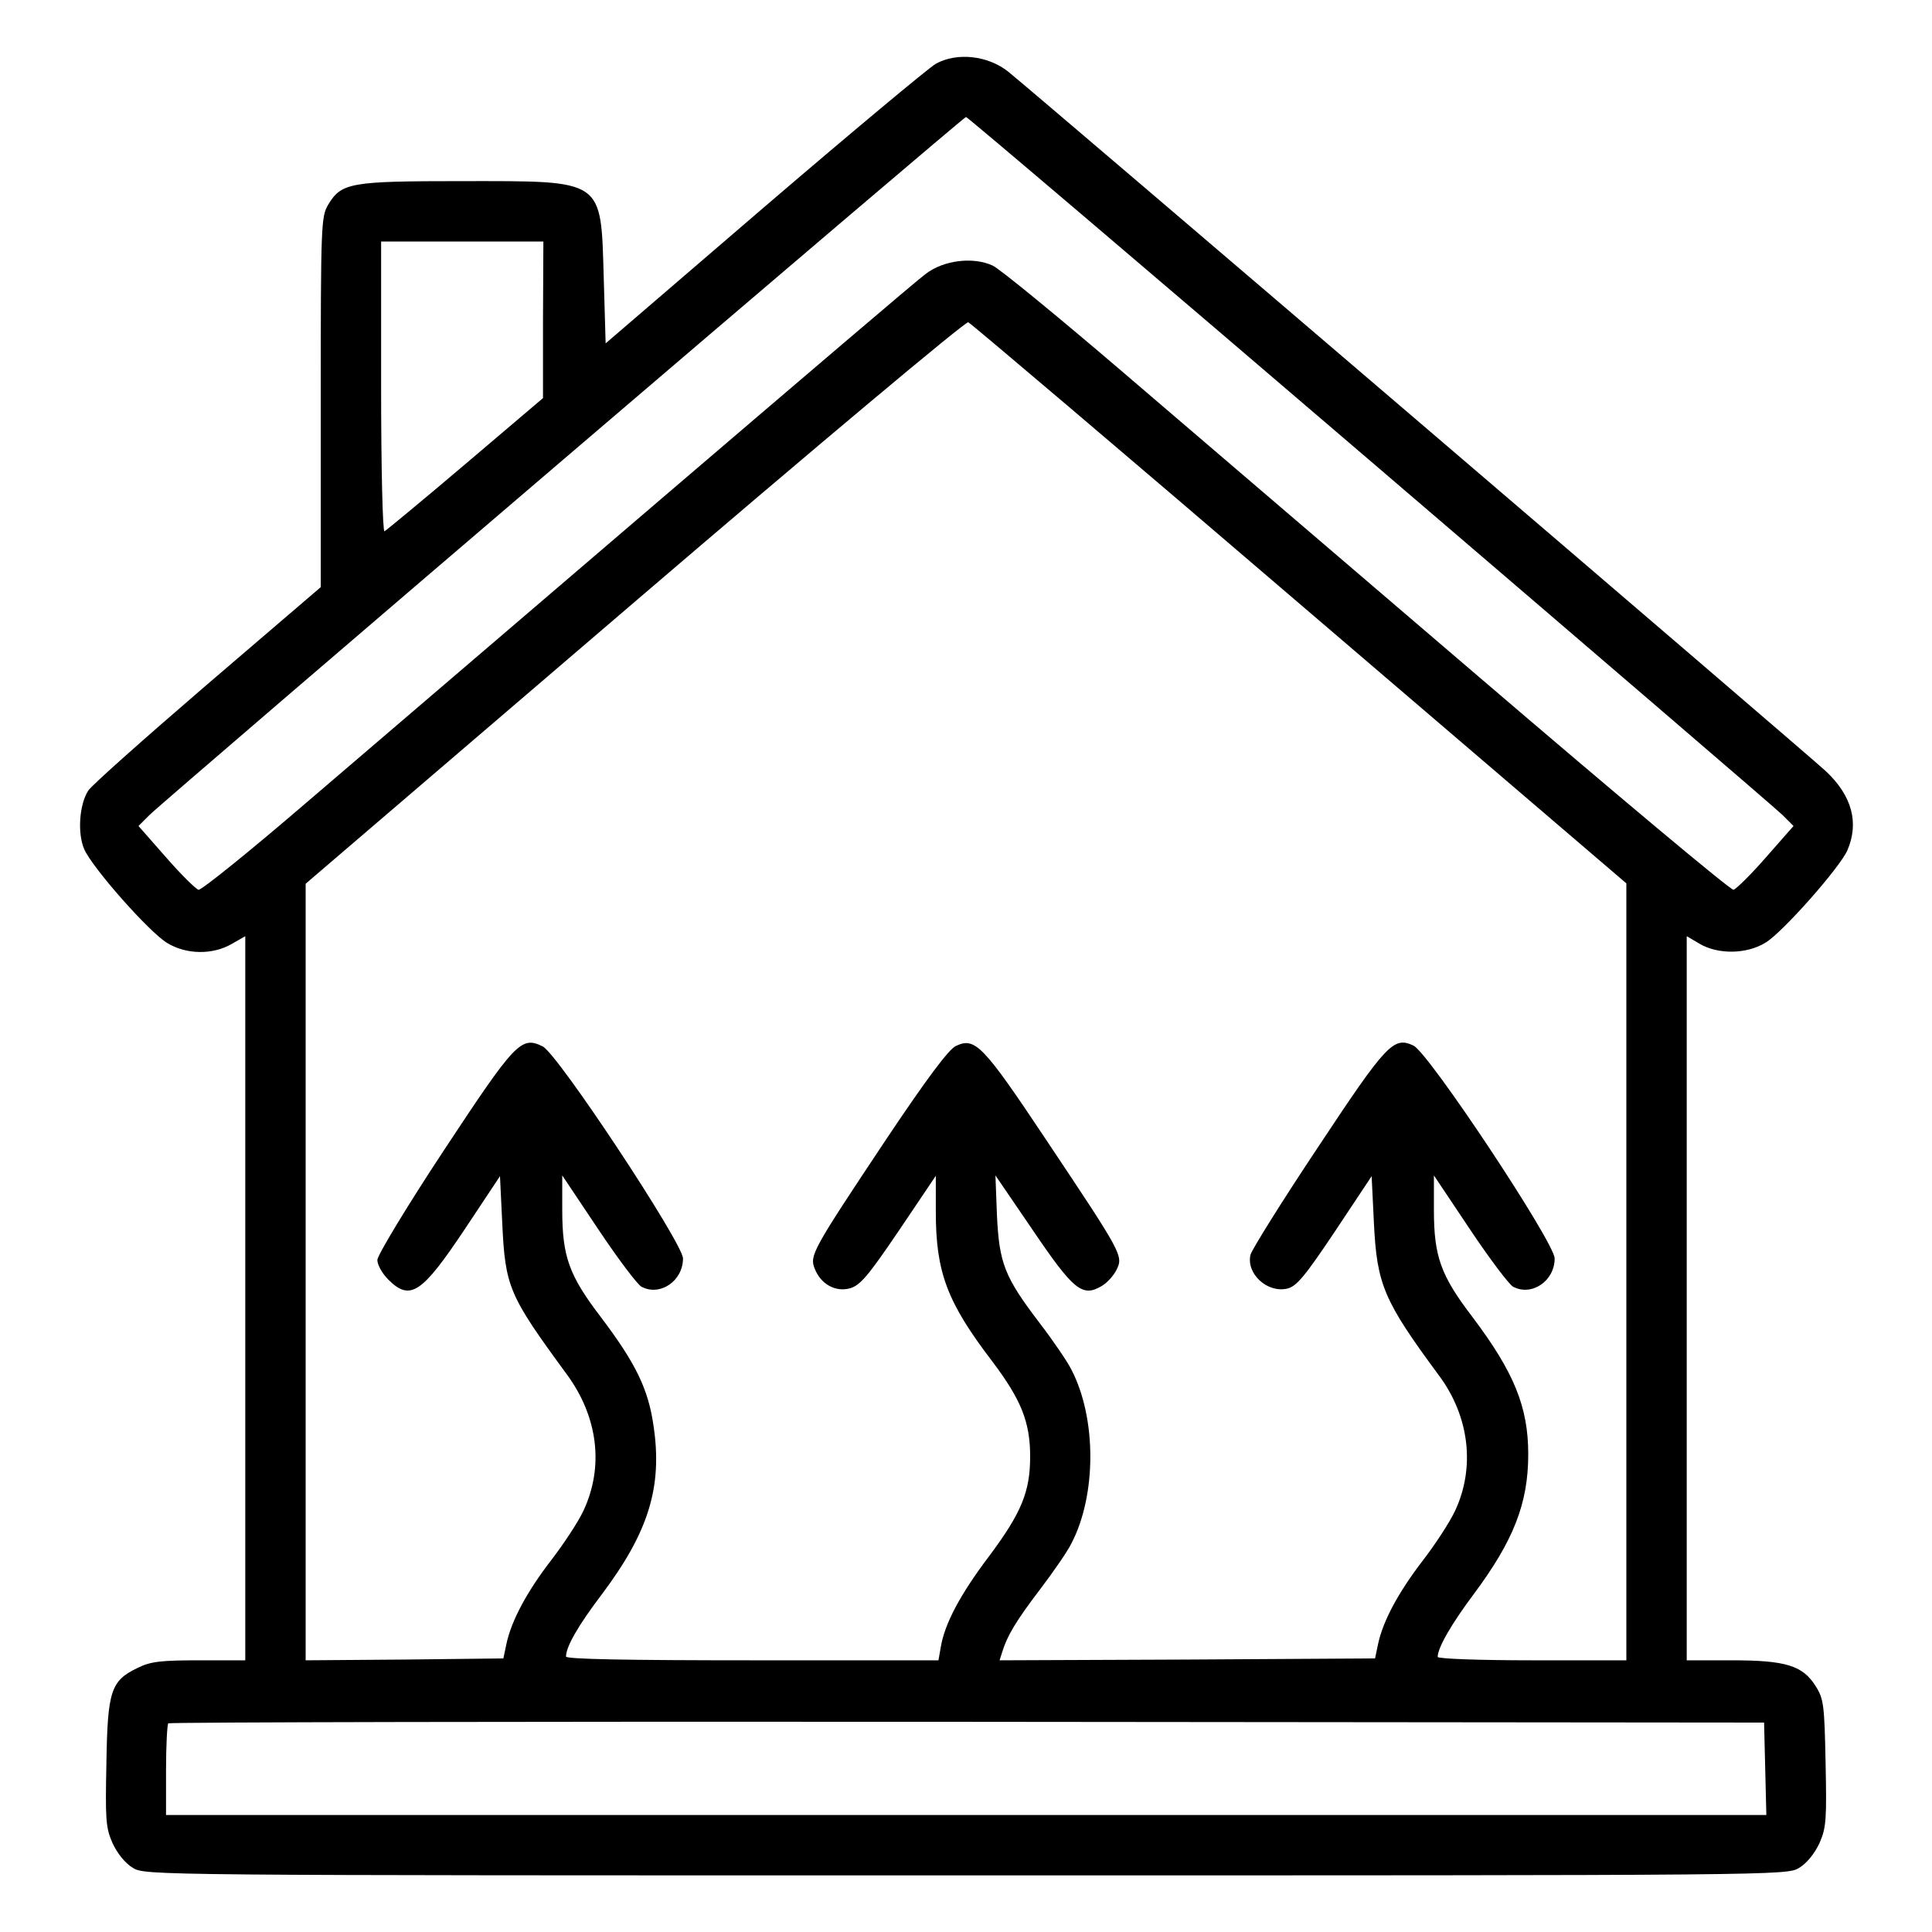
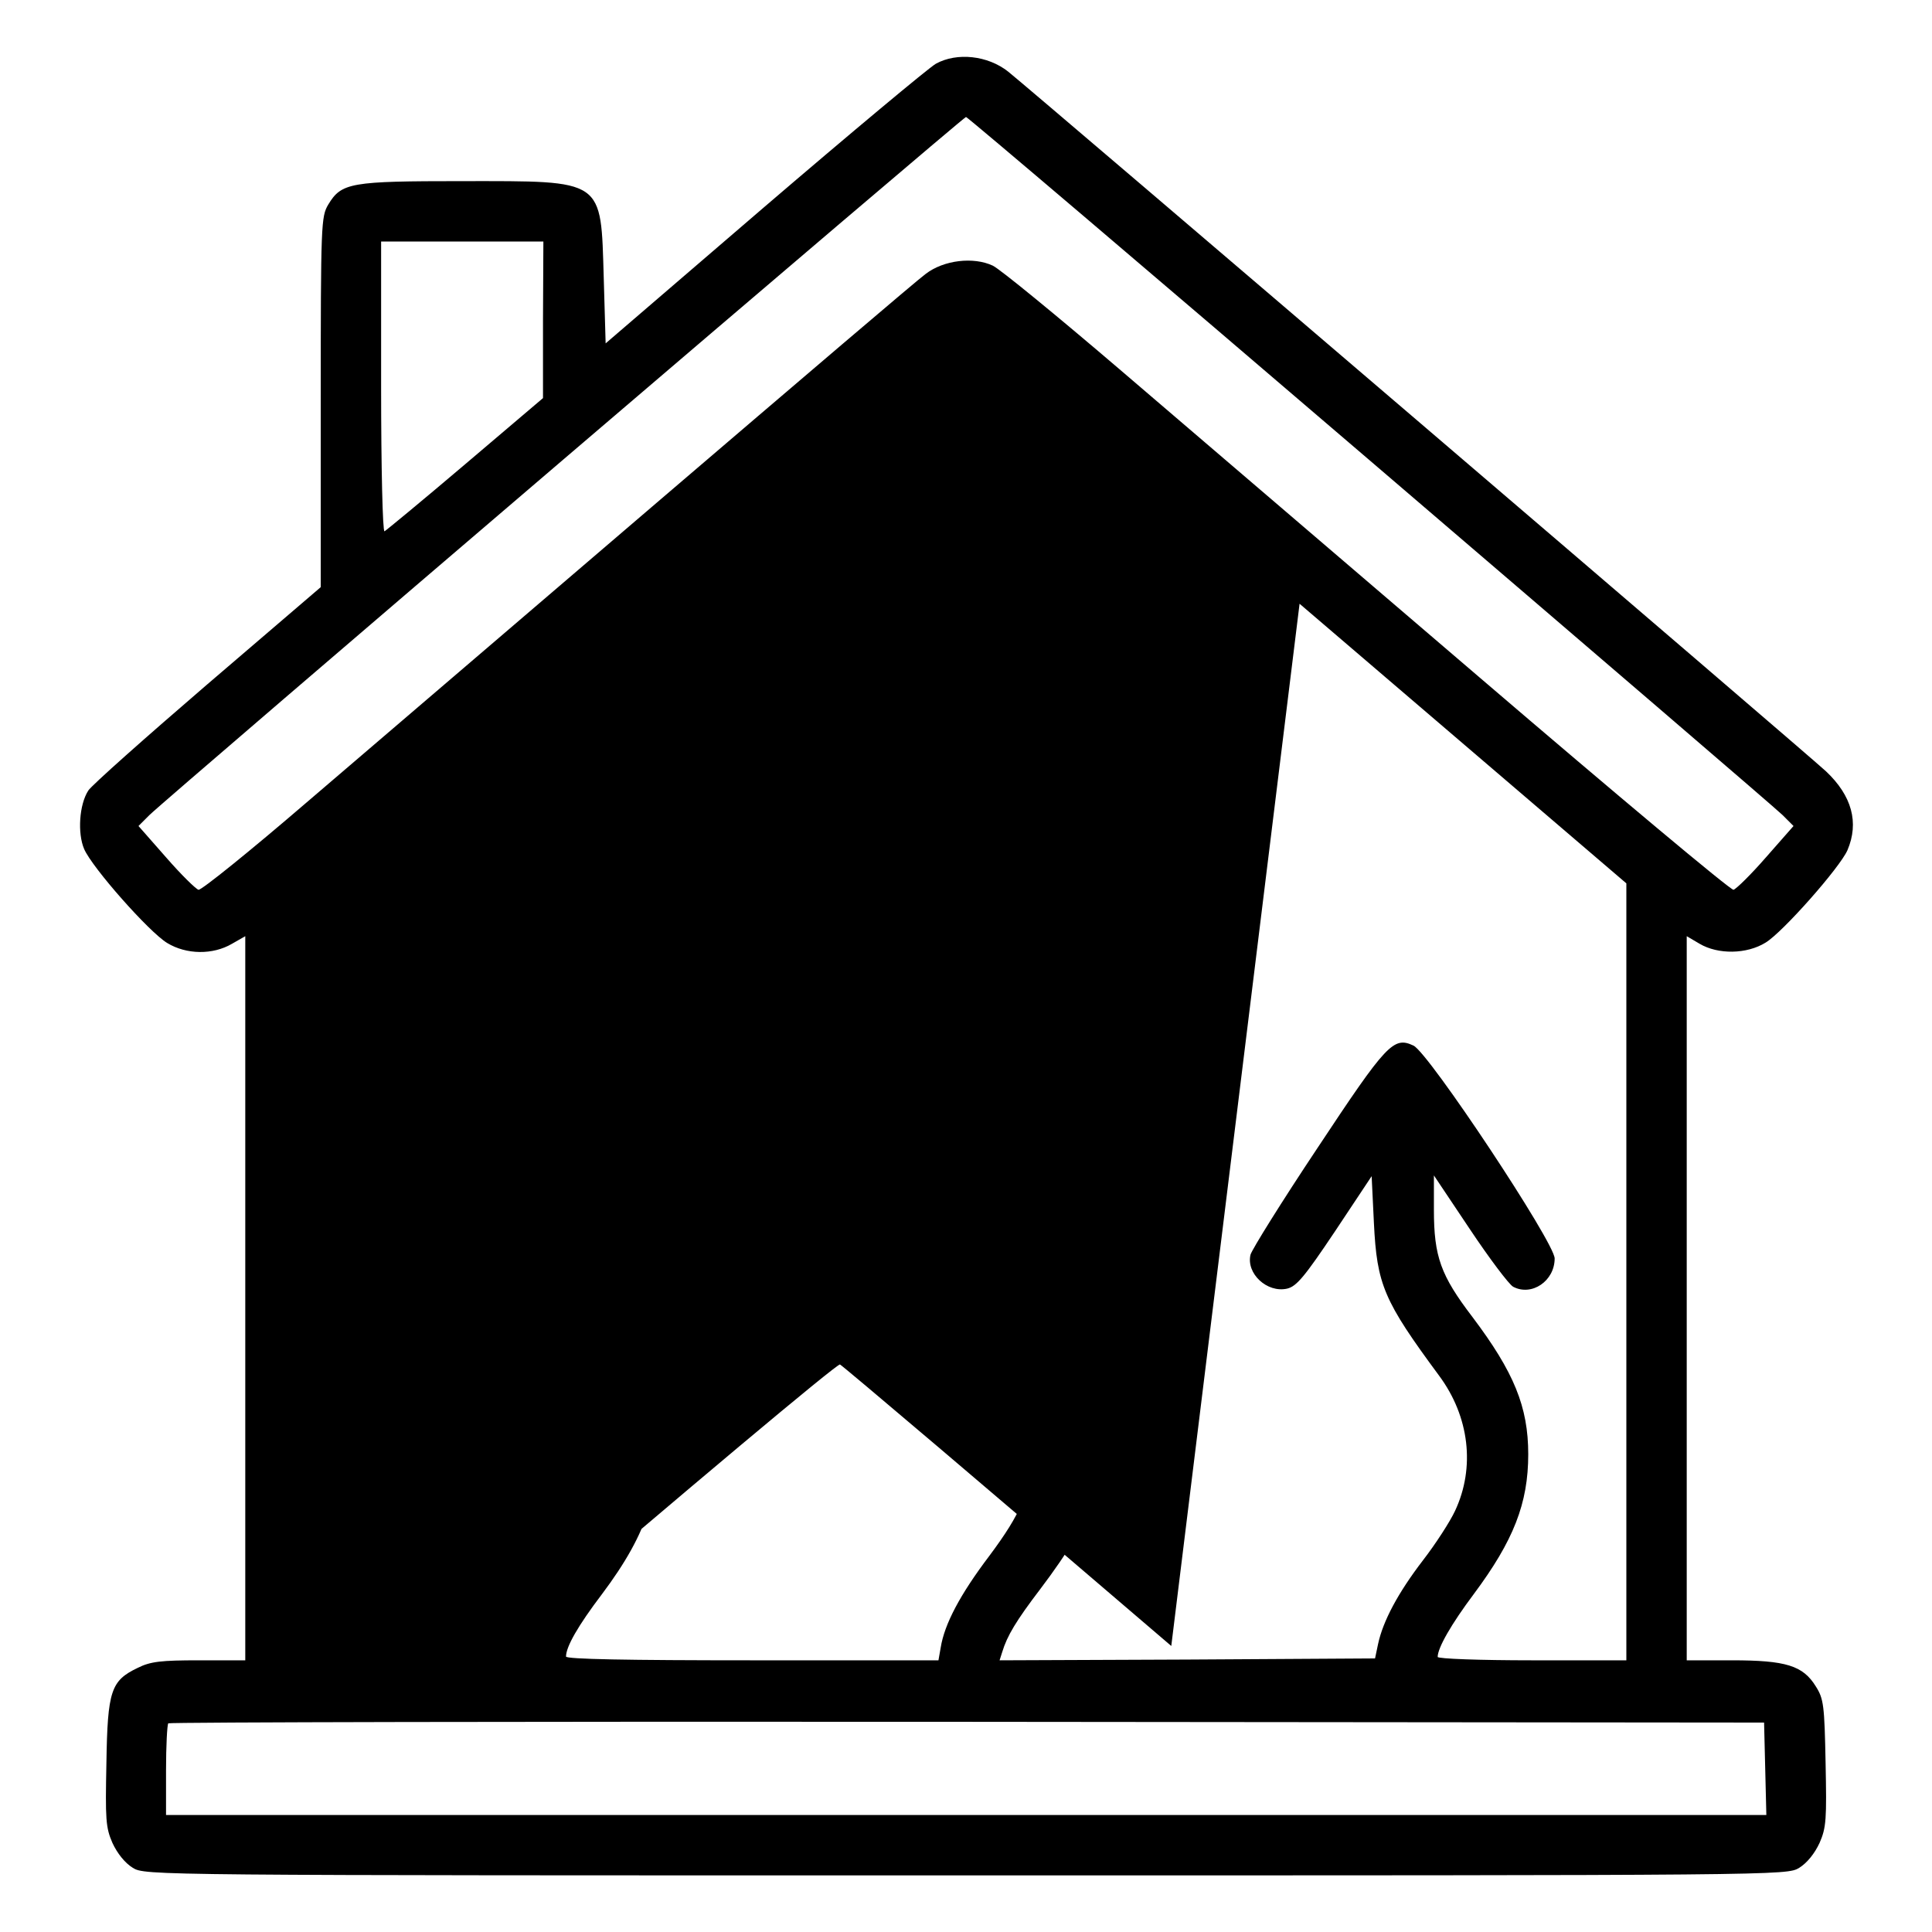
<svg xmlns="http://www.w3.org/2000/svg" version="1.0" width="512pt" height="512pt" viewBox="0 0 512 512" preserveAspectRatio="xMidYMid meet">
  <g transform="translate(0,512) scale(0.1,-0.1)" fill="#000000" stroke="none">
-     <path d="M2480 4951 c-19 -11 -224 -182 -455 -380 l-420 -361 -5 173 c-8 265 4 257 -375 257 -296 0 -320 -4 -355 -62 -19 -32 -20 -49 -20 -523 l0 -491 -300 -257 c-164 -141 -307 -268 -316 -282 -24 -37 -29 -113 -11 -155 21 -49 172 -220 220 -249 51 -31 121 -32 172 -2 l35 20 0 -959 0 -960 -122 0 c-101 0 -129 -3 -163 -20 -71 -34 -80 -60 -83 -252 -3 -149 -2 -171 16 -212 13 -28 33 -53 54 -66 33 -20 42 -20 2208 -20 2166 0 2175 0 2208 20 21 13 41 38 54 66 18 41 19 63 16 212 -3 153 -5 170 -26 203 -34 55 -79 69 -222 69 l-120 0 0 960 0 959 34 -20 c49 -29 125 -28 175 3 45 27 197 199 217 245 31 73 12 144 -57 209 -48 45 -2097 1798 -2167 1854 -54 43 -136 52 -192 21z m1151 -1052 c585 -501 1077 -923 1093 -939 l29 -29 -73 -83 c-40 -46 -79 -84 -86 -86 -7 -2 -309 251 -671 561 -362 310 -793 679 -958 820 -165 141 -315 264 -334 273 -51 24 -130 15 -178 -22 -21 -15 -337 -285 -703 -598 -366 -313 -788 -675 -938 -803 -150 -129 -279 -233 -286 -231 -7 2 -46 40 -86 86 l-73 83 29 29 c48 47 2157 1850 2164 1850 4 0 486 -410 1071 -911z m-2192 374 l0 -208 -206 -175 c-113 -96 -210 -176 -214 -178 -5 -2 -9 170 -9 382 l0 386 215 0 215 0 -1 -207z m2005 -753 l866 -741 0 -1030 0 -1029 -250 0 c-137 0 -250 4 -250 9 0 24 36 87 96 167 105 141 144 240 144 370 0 126 -38 218 -148 364 -84 110 -102 160 -102 284 l0 91 95 -142 c52 -78 104 -147 115 -153 49 -26 110 15 110 75 0 42 -333 544 -374 564 -53 25 -71 6 -255 -272 -94 -141 -173 -268 -177 -282 -12 -50 44 -102 97 -90 25 6 46 31 127 152 l97 146 6 -124 c8 -164 26 -206 173 -405 80 -108 96 -243 42 -358 -13 -28 -51 -87 -85 -131 -66 -86 -106 -161 -119 -222 l-8 -38 -498 -3 -497 -2 7 22 c13 43 37 83 101 167 35 46 73 101 83 122 66 128 66 330 0 458 -10 21 -49 78 -85 125 -93 122 -107 158 -113 286 l-4 105 99 -145 c107 -158 131 -178 181 -149 15 8 33 28 41 44 18 37 16 41 -187 345 -168 252 -188 272 -239 248 -19 -9 -78 -88 -185 -248 -195 -293 -203 -307 -189 -342 16 -41 55 -63 94 -52 27 8 48 33 130 154 l97 144 0 -95 c0 -161 30 -240 149 -396 77 -102 101 -161 101 -253 0 -93 -23 -149 -108 -263 -78 -103 -119 -181 -129 -243 l-6 -34 -493 0 c-333 0 -494 3 -494 10 0 26 32 82 95 165 124 165 161 285 137 446 -14 98 -47 166 -140 289 -84 110 -102 160 -102 284 l0 91 95 -142 c52 -78 104 -147 115 -153 49 -26 110 15 110 75 0 40 -333 544 -372 562 -57 28 -72 12 -262 -276 -97 -147 -176 -278 -176 -290 0 -13 13 -36 29 -52 58 -58 89 -37 203 134 l93 140 6 -124 c8 -170 17 -191 171 -401 83 -113 99 -245 44 -362 -13 -28 -51 -86 -84 -129 -65 -84 -107 -162 -120 -224 l-8 -38 -262 -3 -262 -2 0 1029 0 1029 872 747 c481 412 877 744 884 741 7 -3 402 -338 878 -746z m1234 -3087 l3 -123 -2121 0 -2120 0 0 118 c0 65 3 122 6 125 4 3 957 5 2118 4 l2111 -2 3 -122z" />
+     <path d="M2480 4951 c-19 -11 -224 -182 -455 -380 l-420 -361 -5 173 c-8 265 4 257 -375 257 -296 0 -320 -4 -355 -62 -19 -32 -20 -49 -20 -523 l0 -491 -300 -257 c-164 -141 -307 -268 -316 -282 -24 -37 -29 -113 -11 -155 21 -49 172 -220 220 -249 51 -31 121 -32 172 -2 l35 20 0 -959 0 -960 -122 0 c-101 0 -129 -3 -163 -20 -71 -34 -80 -60 -83 -252 -3 -149 -2 -171 16 -212 13 -28 33 -53 54 -66 33 -20 42 -20 2208 -20 2166 0 2175 0 2208 20 21 13 41 38 54 66 18 41 19 63 16 212 -3 153 -5 170 -26 203 -34 55 -79 69 -222 69 l-120 0 0 960 0 959 34 -20 c49 -29 125 -28 175 3 45 27 197 199 217 245 31 73 12 144 -57 209 -48 45 -2097 1798 -2167 1854 -54 43 -136 52 -192 21z m1151 -1052 c585 -501 1077 -923 1093 -939 l29 -29 -73 -83 c-40 -46 -79 -84 -86 -86 -7 -2 -309 251 -671 561 -362 310 -793 679 -958 820 -165 141 -315 264 -334 273 -51 24 -130 15 -178 -22 -21 -15 -337 -285 -703 -598 -366 -313 -788 -675 -938 -803 -150 -129 -279 -233 -286 -231 -7 2 -46 40 -86 86 l-73 83 29 29 c48 47 2157 1850 2164 1850 4 0 486 -410 1071 -911z m-2192 374 l0 -208 -206 -175 c-113 -96 -210 -176 -214 -178 -5 -2 -9 170 -9 382 l0 386 215 0 215 0 -1 -207z m2005 -753 l866 -741 0 -1030 0 -1029 -250 0 c-137 0 -250 4 -250 9 0 24 36 87 96 167 105 141 144 240 144 370 0 126 -38 218 -148 364 -84 110 -102 160 -102 284 l0 91 95 -142 c52 -78 104 -147 115 -153 49 -26 110 15 110 75 0 42 -333 544 -374 564 -53 25 -71 6 -255 -272 -94 -141 -173 -268 -177 -282 -12 -50 44 -102 97 -90 25 6 46 31 127 152 l97 146 6 -124 c8 -164 26 -206 173 -405 80 -108 96 -243 42 -358 -13 -28 -51 -87 -85 -131 -66 -86 -106 -161 -119 -222 l-8 -38 -498 -3 -497 -2 7 22 c13 43 37 83 101 167 35 46 73 101 83 122 66 128 66 330 0 458 -10 21 -49 78 -85 125 -93 122 -107 158 -113 286 l-4 105 99 -145 c107 -158 131 -178 181 -149 15 8 33 28 41 44 18 37 16 41 -187 345 -168 252 -188 272 -239 248 -19 -9 -78 -88 -185 -248 -195 -293 -203 -307 -189 -342 16 -41 55 -63 94 -52 27 8 48 33 130 154 l97 144 0 -95 c0 -161 30 -240 149 -396 77 -102 101 -161 101 -253 0 -93 -23 -149 -108 -263 -78 -103 -119 -181 -129 -243 l-6 -34 -493 0 c-333 0 -494 3 -494 10 0 26 32 82 95 165 124 165 161 285 137 446 -14 98 -47 166 -140 289 -84 110 -102 160 -102 284 l0 91 95 -142 c52 -78 104 -147 115 -153 49 -26 110 15 110 75 0 40 -333 544 -372 562 -57 28 -72 12 -262 -276 -97 -147 -176 -278 -176 -290 0 -13 13 -36 29 -52 58 -58 89 -37 203 134 l93 140 6 -124 c8 -170 17 -191 171 -401 83 -113 99 -245 44 -362 -13 -28 -51 -86 -84 -129 -65 -84 -107 -162 -120 -224 c481 412 877 744 884 741 7 -3 402 -338 878 -746z m1234 -3087 l3 -123 -2121 0 -2120 0 0 118 c0 65 3 122 6 125 4 3 957 5 2118 4 l2111 -2 3 -122z" />
  </g>
</svg>